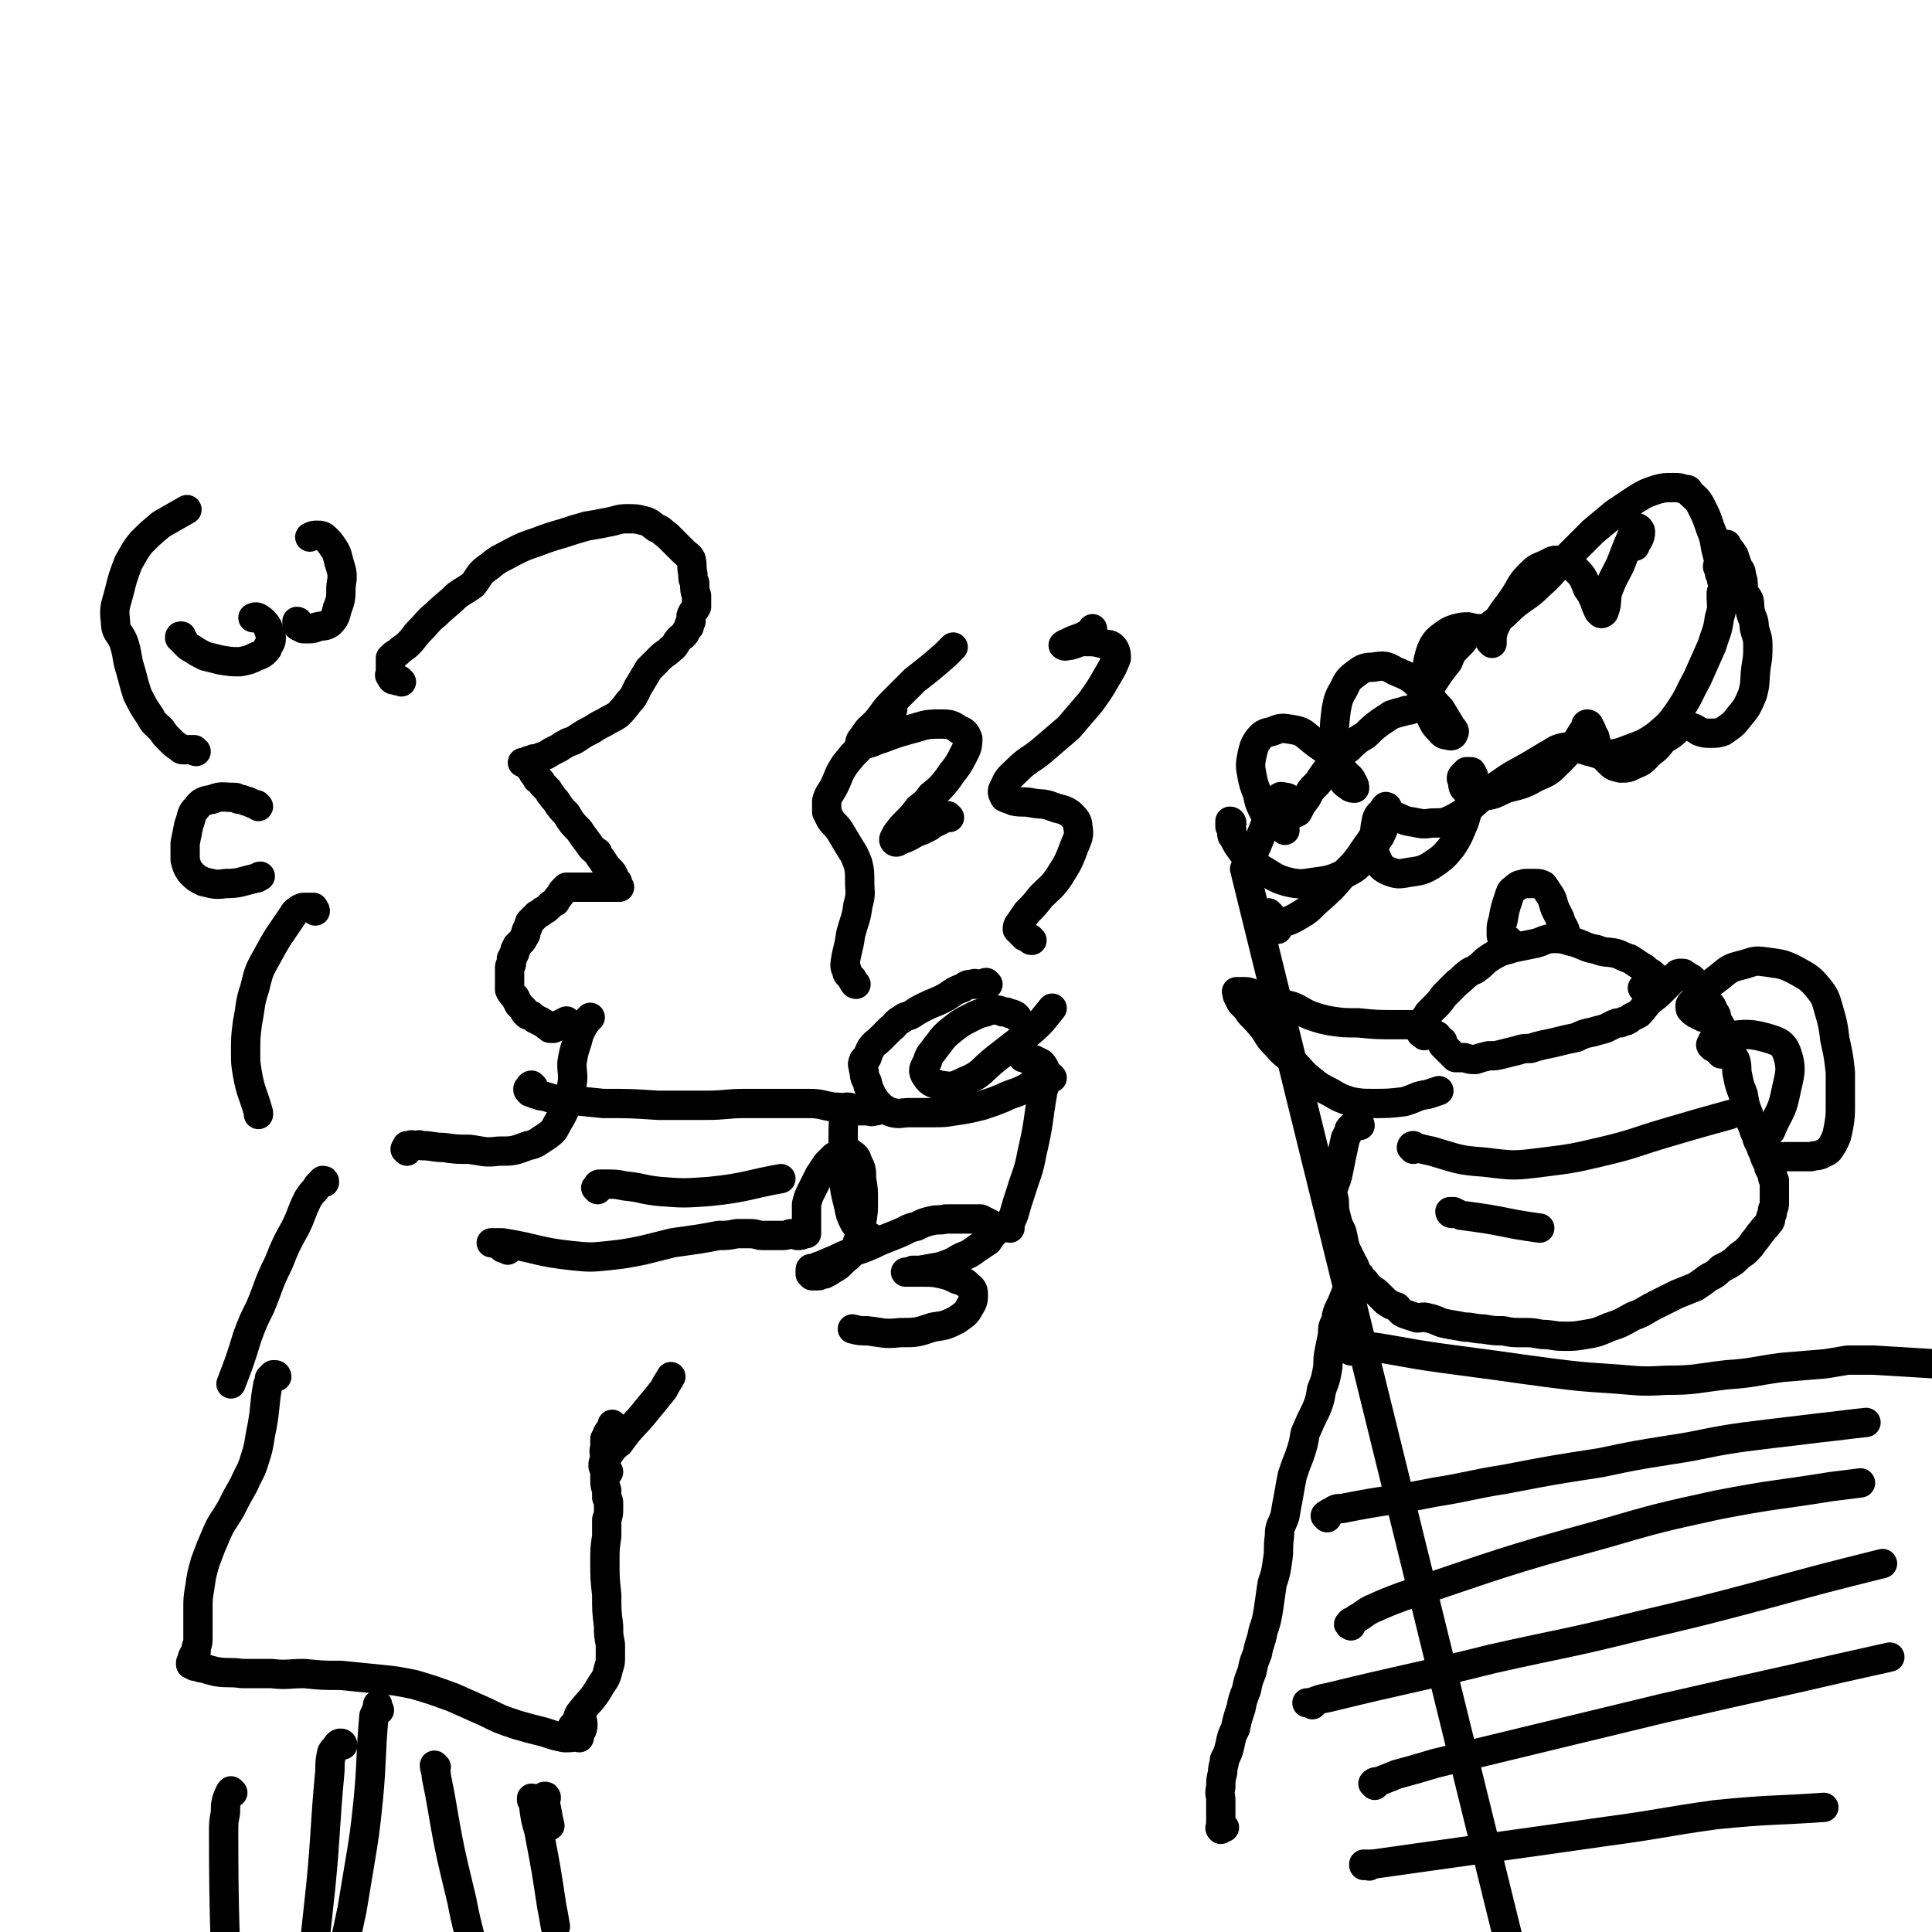
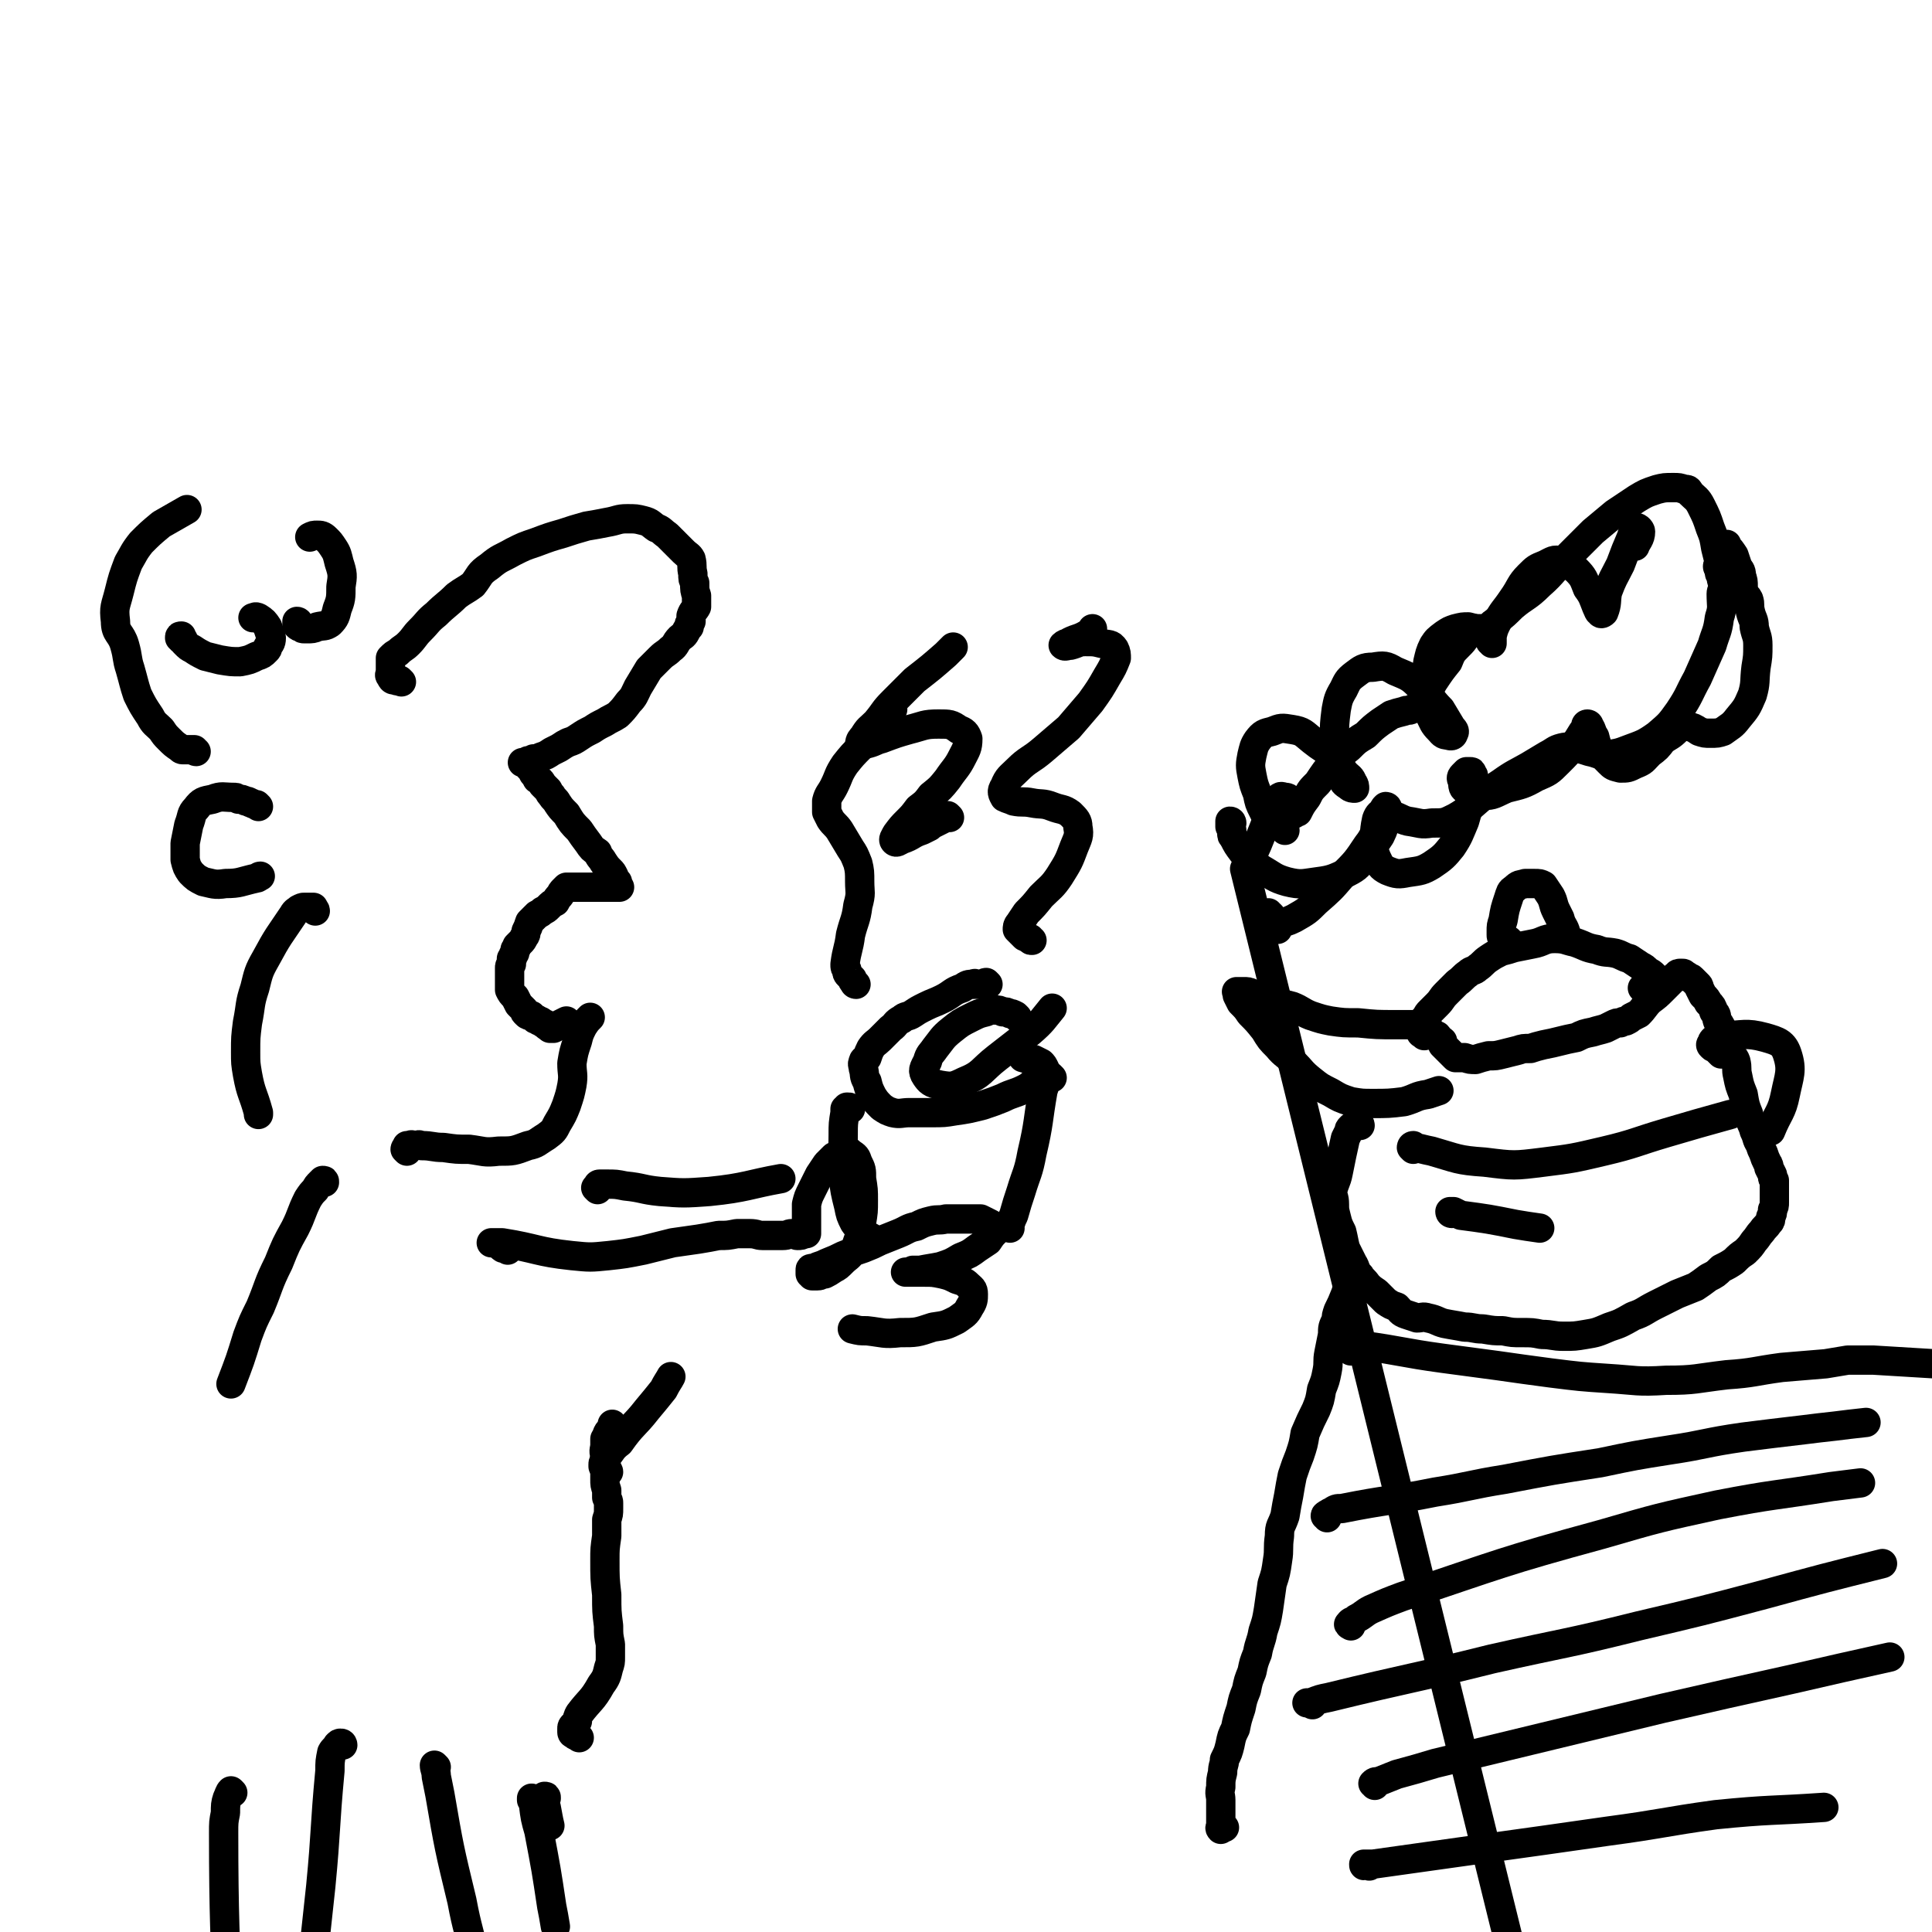
<svg xmlns="http://www.w3.org/2000/svg" viewBox="0 0 1054 1054" version="1.1">
  <g fill="none" stroke="#000000" stroke-width="16" stroke-linecap="round" stroke-linejoin="round">
    <path d="M219,372c0,0 0,0 -1,-1 -1,0 -1,1 -2,0 -2,0 -2,0 -3,-2 -1,-1 0,-1 0,-3 0,-1 0,-1 0,-2 0,-2 0,-2 0,-3 0,-1 0,-2 0,-2 2,-2 2,-2 4,-3 3,-3 3,-2 6,-5 3,-3 3,-4 6,-7 5,-5 4,-5 9,-9 5,-5 6,-5 11,-10 4,-3 5,-3 9,-6 4,-5 3,-6 9,-10 6,-5 6,-4 13,-8 6,-3 6,-3 12,-5 8,-3 8,-3 15,-5 6,-2 6,-2 13,-4 6,-1 6,-1 11,-2 6,-1 6,-2 11,-2 5,0 5,0 9,1 4,1 4,2 7,4 3,1 3,2 6,4 2,2 2,2 5,5 2,2 2,2 4,4 2,2 3,2 4,4 1,4 0,4 1,8 0,3 0,3 1,5 0,4 0,4 1,7 0,3 0,3 0,6 -1,2 -2,2 -3,5 0,1 0,1 0,3 -1,1 -1,1 -1,3 -1,1 -1,1 -2,3 -1,2 -2,2 -3,3 -3,3 -2,4 -5,6 -3,3 -3,2 -6,5 -3,3 -3,3 -6,6 -3,5 -3,5 -6,10 -2,4 -2,5 -5,8 -3,4 -3,4 -6,7 -3,2 -4,2 -7,4 -4,2 -4,2 -7,4 -4,2 -4,2 -7,4 -3,2 -3,2 -6,3 -2,1 -2,1 -5,3 -2,1 -2,1 -4,2 -3,2 -3,2 -6,3 -2,1 -2,1 -4,1 -1,1 -1,1 -3,1 0,1 0,1 -1,1 -1,0 -1,0 -2,0 0,0 1,0 1,0 1,0 1,0 1,0 1,2 1,2 2,3 1,1 1,1 2,3 1,1 1,1 2,3 2,1 2,1 3,3 2,2 2,2 3,3 1,2 1,2 2,3 1,2 2,2 3,4 2,3 2,3 5,6 3,5 3,5 7,9 2,3 2,3 5,7 2,3 2,3 5,5 1,3 2,3 3,5 2,3 2,3 4,5 1,1 1,1 2,3 0,1 0,1 1,2 0,0 0,0 0,1 1,0 1,0 1,1 0,0 0,0 0,1 0,0 0,0 1,1 0,0 0,0 -1,0 0,0 0,0 -1,0 -1,0 -1,0 -1,0 -1,0 -1,0 -2,0 -1,0 -1,0 -1,0 -1,0 -1,0 -2,0 -1,0 -1,0 -2,0 -1,0 -1,0 -2,0 -2,0 -2,0 -3,0 -1,0 -1,0 -3,0 -1,0 -1,0 -1,0 -2,0 -2,0 -3,0 -1,0 -1,0 -3,0 0,0 0,0 -1,0 -1,0 -2,0 -3,0 -1,1 -1,1 -2,2 -1,1 -1,2 -2,3 -1,1 -1,1 -2,3 -2,1 -2,1 -4,3 -1,1 -1,1 -3,2 -1,1 -1,1 -3,2 -1,1 -1,1 -2,2 -1,1 -1,1 -2,2 -1,3 -1,3 -2,5 0,1 0,2 -1,3 -1,2 -1,2 -2,3 -1,1 -1,1 -2,2 0,1 0,1 -1,2 0,2 0,2 -1,3 0,1 0,1 -1,2 0,2 0,2 0,3 -1,1 -1,1 -1,2 0,1 0,1 0,2 0,1 0,1 0,2 0,1 0,1 0,1 0,1 0,1 0,2 0,0 0,0 0,1 0,0 0,0 0,1 0,0 0,0 0,1 0,0 0,0 0,1 0,0 0,0 0,1 1,2 1,2 3,4 1,2 1,2 2,4 1,1 1,1 3,3 0,1 0,1 1,2 1,1 1,1 3,1 1,1 1,1 2,2 1,0 1,0 2,1 1,0 1,0 2,1 1,1 1,0 2,1 0,0 0,1 1,1 0,0 0,0 1,1 0,0 0,0 0,0 1,0 1,0 1,0 0,0 0,0 0,0 0,0 0,0 0,0 0,0 0,0 1,0 0,0 0,0 0,0 2,-1 2,-1 3,-2 2,-1 2,-1 4,-2 " />
    <path d="M222,628c0,0 -1,-1 -1,-1 0,-1 1,0 1,-1 0,0 0,0 0,-1 0,0 1,0 1,0 2,-1 2,0 3,0 2,0 2,-1 4,0 6,0 6,1 12,1 7,1 7,1 14,1 8,1 8,2 16,1 8,0 8,0 16,-3 5,-1 5,-2 10,-5 4,-3 4,-3 6,-7 3,-5 3,-5 5,-10 2,-6 2,-6 3,-11 1,-6 0,-6 0,-12 1,-6 1,-6 3,-12 1,-4 1,-4 3,-8 2,-3 2,-3 4,-5 " />
    <path d="M277,682c0,0 0,0 -1,-1 0,0 0,0 -1,0 -1,0 -1,0 -1,-1 -1,0 -1,0 -2,-1 -1,0 -1,-1 -2,-1 0,0 0,0 -1,0 -1,0 -1,0 -1,0 0,0 0,0 1,0 1,0 1,0 2,0 2,0 2,0 3,0 19,3 19,5 38,7 10,1 10,1 20,0 9,-1 9,-1 19,-3 8,-2 8,-2 16,-4 7,-1 7,-1 14,-2 6,-1 6,-1 11,-2 5,0 5,0 10,-1 3,0 3,0 7,0 4,0 4,1 7,1 3,0 3,0 6,0 3,0 3,0 5,0 3,0 3,-1 5,-1 2,0 2,1 3,1 2,0 2,0 4,-1 0,0 0,0 1,0 0,0 0,0 0,0 0,0 0,0 0,0 0,-1 0,-1 0,-2 0,0 0,0 0,-1 0,-1 0,-1 0,-3 0,-2 0,-2 0,-3 0,-4 0,-4 0,-7 1,-4 1,-4 3,-8 2,-4 2,-4 4,-8 2,-3 2,-3 4,-6 2,-2 2,-2 4,-4 2,-1 2,-1 4,-2 2,-1 2,-1 3,-1 1,0 1,0 2,1 3,2 3,2 4,5 2,4 2,4 2,9 1,6 1,6 1,12 0,6 0,6 -1,12 -1,5 0,5 -2,10 -1,3 -1,3 -3,6 -2,3 -3,3 -5,5 -3,3 -3,3 -5,4 -3,2 -3,2 -5,3 -2,0 -2,1 -4,1 -2,0 -2,0 -3,0 0,-1 0,-1 -1,-1 0,0 0,-1 0,-1 0,-1 0,-1 0,-1 0,-1 0,-1 1,-1 2,0 2,0 3,-1 3,-1 3,-1 5,-2 5,-2 5,-2 9,-4 5,-2 5,-2 11,-4 5,-2 5,-2 9,-4 5,-2 5,-2 10,-4 5,-2 5,-3 10,-4 4,-2 4,-2 8,-3 4,-1 4,0 8,-1 3,0 3,0 6,0 4,0 4,0 7,0 3,0 3,0 6,0 2,1 2,1 4,2 2,1 2,1 3,2 1,1 1,2 1,3 -2,2 -2,2 -4,5 -3,2 -3,2 -6,4 -4,3 -4,3 -9,5 -5,3 -5,3 -11,5 -5,1 -6,1 -11,2 -2,0 -2,0 -4,0 -2,1 -2,1 -3,1 -1,0 -1,0 -1,0 0,0 1,0 2,0 4,0 4,0 8,0 5,0 5,0 10,1 4,1 4,1 8,3 3,1 4,1 6,3 2,2 3,2 3,5 0,3 0,4 -2,7 -2,4 -3,4 -7,7 -6,3 -6,3 -13,4 -9,3 -9,3 -18,3 -9,1 -9,0 -18,-1 -4,0 -4,0 -8,-1 " />
    <path d="M539,537c0,0 -1,-1 -1,-1 -1,0 -1,1 -1,1 -1,0 -1,0 -2,0 -1,0 -1,0 -2,0 -1,0 -1,-1 -2,0 -3,0 -3,0 -6,2 -6,2 -5,3 -11,6 -4,2 -5,2 -9,4 -4,2 -4,2 -7,4 -3,2 -4,1 -6,3 -4,2 -3,3 -6,5 -3,3 -3,3 -6,6 -2,2 -3,2 -5,5 -1,2 -1,2 -2,5 -1,1 -2,1 -2,2 -1,2 0,2 0,4 1,3 0,4 2,7 1,4 1,4 3,8 2,3 2,3 5,6 3,2 3,2 6,3 4,1 5,0 9,0 6,0 6,0 12,0 7,0 7,0 13,-1 7,-1 7,-1 15,-3 6,-2 6,-2 11,-4 6,-3 6,-2 12,-5 4,-2 4,-3 7,-6 2,-1 2,-2 3,-4 1,0 1,-1 1,-1 -1,-2 -1,-2 -2,-3 -2,-1 -2,-1 -4,-2 -3,-1 -3,0 -6,-1 " />
    <path d="M464,605c0,0 0,-1 -1,-1 0,0 0,0 -1,0 0,1 0,1 -1,1 0,1 0,1 0,2 -1,6 -1,6 -1,12 0,11 -1,11 0,23 1,8 1,8 3,16 1,5 1,5 3,9 2,3 3,3 6,6 1,1 1,1 3,2 " />
    <path d="M574,588c0,0 0,0 -1,-1 0,0 0,0 0,0 0,0 -1,0 -1,0 0,1 0,1 -1,2 -1,3 -1,3 -2,6 -3,17 -2,17 -6,34 -2,11 -3,11 -6,21 -2,6 -2,6 -4,13 -1,2 -1,2 -2,5 -1,1 0,1 0,2 " />
    <path d="M518,446c0,0 -1,-1 -1,-1 -2,0 -2,1 -3,2 -2,1 -2,1 -4,2 -2,1 -2,1 -3,2 -2,1 -2,1 -4,2 -6,2 -5,3 -11,5 -2,1 -3,2 -4,1 -1,-1 0,-2 1,-4 3,-4 3,-4 6,-7 3,-3 3,-3 6,-7 4,-3 4,-3 7,-7 5,-4 5,-4 9,-9 4,-6 5,-6 8,-12 2,-4 3,-5 3,-10 -1,-3 -2,-4 -5,-5 -4,-3 -5,-3 -11,-3 -8,0 -8,1 -16,3 -7,2 -7,2 -15,5 -4,1 -4,2 -9,3 -1,0 -2,1 -3,0 0,-2 1,-3 2,-4 3,-5 3,-4 7,-8 5,-6 4,-6 9,-11 6,-6 6,-6 12,-12 9,-7 9,-7 17,-14 2,-2 2,-2 4,-4 " />
    <path d="M563,513c-1,0 -1,0 -1,-1 -1,0 -1,0 -1,0 -1,-1 -1,-1 -2,-1 -1,-1 -1,-1 -2,-2 -1,-1 -1,-1 -2,-2 0,-1 0,-2 1,-3 2,-3 2,-3 4,-6 4,-4 4,-4 8,-9 5,-5 6,-5 10,-11 5,-8 5,-8 8,-16 2,-5 3,-6 2,-11 0,-3 -1,-4 -4,-7 -4,-3 -5,-2 -10,-4 -5,-2 -6,-1 -11,-2 -5,-1 -5,0 -10,-1 -2,-1 -3,-1 -5,-2 -1,-2 -2,-3 0,-6 2,-5 3,-5 7,-9 6,-6 7,-5 14,-11 7,-6 7,-6 14,-12 6,-7 6,-7 12,-14 5,-7 5,-7 9,-14 3,-5 3,-5 5,-10 0,-2 0,-3 -1,-5 -2,-3 -3,-2 -7,-3 -4,-1 -4,-1 -9,-1 -4,0 -4,1 -8,2 -2,0 -3,1 -4,0 0,0 1,-1 2,-1 5,-3 6,-2 11,-5 2,-1 2,-1 3,-3 " />
    <path d="M467,537c0,0 -1,0 -1,-1 -1,-1 -1,-1 -1,-2 -1,-1 -1,-1 -2,-2 -1,-1 -1,-1 -1,-3 -1,-1 -1,-1 -1,-3 1,-8 2,-8 3,-16 2,-8 3,-8 4,-16 2,-7 1,-7 1,-13 0,-5 0,-6 -1,-10 -2,-5 -2,-5 -4,-8 -3,-5 -3,-5 -6,-10 -2,-3 -3,-3 -5,-6 -1,-2 -1,-2 -2,-4 0,-3 0,-3 0,-6 1,-4 2,-4 4,-8 3,-6 2,-6 6,-12 4,-5 4,-5 9,-10 6,-8 6,-7 12,-14 3,-3 3,-3 5,-6 " />
    <path d="M555,555c-1,-1 -1,-1 -1,-1 -2,-1 -2,-1 -3,-1 -2,-1 -2,-1 -4,-1 -2,-1 -2,-1 -4,-1 -3,0 -3,0 -5,1 -4,1 -4,1 -8,3 -6,3 -6,3 -11,7 -5,4 -5,5 -9,10 -2,3 -3,3 -4,7 -2,4 -3,5 -1,8 2,3 3,4 8,5 6,1 7,1 13,-2 10,-4 9,-6 18,-13 9,-7 9,-7 18,-14 7,-6 7,-7 12,-13 " />
    <path d="M777,565c0,0 -1,-1 -1,-1 -1,0 -1,-1 -1,-1 0,-1 0,-1 0,-1 0,-1 0,-1 0,-1 -1,-1 -1,-1 -1,-1 -1,-1 -1,-1 -1,-1 -1,0 -1,0 -2,0 -1,0 -1,0 -2,0 -2,0 -2,0 -3,0 -2,0 -2,0 -4,0 -11,0 -11,0 -21,-1 -8,0 -8,0 -15,-1 -5,-1 -5,-1 -11,-3 -5,-2 -5,-3 -10,-5 -7,-2 -7,-1 -14,-4 -4,-1 -4,-1 -8,-3 -2,-1 -2,-1 -5,-1 -1,0 -1,0 -3,0 0,0 0,0 0,0 -1,0 0,0 0,0 0,1 0,1 0,2 1,2 1,2 2,4 3,3 3,3 5,6 4,4 4,4 8,9 3,5 3,5 7,9 4,5 5,4 9,9 4,4 4,5 9,9 5,4 5,4 11,7 5,3 5,3 11,5 6,1 6,1 12,1 8,0 9,0 17,-1 7,-2 6,-3 13,-4 3,-1 3,-1 6,-2 " />
    <path d="M742,614c0,-1 -1,-1 -1,-1 0,0 0,0 0,0 -1,0 -1,0 -1,0 -1,0 -1,0 -1,1 -1,0 -1,0 -2,1 -1,1 -1,1 -1,2 -1,2 -1,2 -2,4 -2,9 -2,9 -4,19 -1,5 -2,5 -3,10 0,3 1,3 1,7 0,3 0,3 1,7 1,4 1,4 3,8 1,4 1,5 2,9 2,4 2,4 4,8 2,3 1,4 4,7 1,2 2,2 4,5 2,2 2,2 5,4 3,3 3,3 5,5 3,2 3,2 6,3 2,2 2,3 5,4 3,1 3,1 6,2 3,0 3,-1 6,0 5,1 5,2 9,3 5,1 6,1 11,2 5,0 5,1 10,1 6,1 6,1 11,1 5,1 5,1 10,1 6,0 6,0 11,1 6,0 6,1 12,1 6,0 6,0 12,-1 6,-1 6,-1 13,-4 6,-2 6,-2 13,-6 6,-2 6,-3 12,-6 6,-3 6,-3 12,-6 5,-2 5,-2 10,-4 3,-2 3,-2 7,-5 4,-2 4,-2 7,-5 4,-2 4,-2 7,-4 3,-3 3,-3 6,-5 3,-3 3,-3 5,-6 2,-2 2,-3 4,-5 2,-3 2,-2 4,-5 1,-1 1,-1 1,-3 1,-2 1,-2 1,-4 1,-2 1,-2 1,-4 0,-1 0,-1 0,-3 0,-1 0,-1 0,-2 0,-1 0,-1 0,-3 0,-2 0,-2 0,-4 -1,-1 -1,-1 -1,-3 -1,-2 -1,-2 -2,-4 0,-2 0,-1 -1,-3 -1,-2 -1,-2 -2,-5 -1,-2 -1,-2 -2,-5 -2,-3 -1,-3 -3,-7 -1,-4 -2,-4 -3,-9 -2,-5 -2,-5 -3,-11 -2,-5 -2,-5 -3,-10 -1,-4 0,-4 -1,-8 -1,-3 -2,-2 -3,-5 -1,-3 0,-4 -2,-7 0,-2 -1,-2 -2,-4 -1,-3 -1,-3 -3,-6 -1,-3 0,-3 -2,-5 -1,-3 -1,-3 -3,-5 -1,-2 -1,-2 -3,-4 -1,-2 -1,-2 -2,-4 0,-1 0,-1 -1,-2 -1,-1 -1,-1 -1,-1 -1,-1 -1,-1 -2,-2 -1,-1 -1,0 -2,-1 -1,-1 -1,-1 -2,-1 0,0 0,-1 -1,-1 -1,0 -1,0 -1,0 -1,0 -2,0 -2,1 -2,1 -2,1 -3,3 -2,2 -2,2 -5,5 -3,3 -3,3 -7,6 -3,3 -3,4 -6,7 -2,1 -2,1 -4,2 -1,1 -1,1 -3,2 -1,0 -1,0 -3,1 -2,0 -2,0 -4,1 -2,1 -2,1 -4,2 -3,1 -4,1 -7,2 -5,1 -5,1 -9,3 -5,1 -5,1 -9,2 -4,1 -4,1 -9,2 -4,1 -4,1 -7,2 -4,0 -4,0 -7,1 -4,1 -4,1 -8,2 -4,1 -4,1 -8,1 -4,1 -4,1 -7,2 -3,0 -3,0 -6,-1 -2,0 -3,0 -5,0 -1,-1 -1,-1 -3,-3 -1,-1 -1,-1 -2,-2 -1,-1 -1,-1 -2,-2 0,-1 0,-1 0,-2 -1,-1 -1,0 -2,-1 -1,-1 0,-1 -1,-2 -1,0 -1,0 -2,-1 -1,0 -1,0 -1,-1 -1,0 -1,0 -2,-1 0,0 0,0 -1,-1 0,0 -1,0 -1,-1 0,-1 0,-1 0,-1 0,0 0,0 0,-1 0,0 0,0 0,-1 0,0 0,0 0,-1 0,0 0,0 1,-1 1,-2 1,-2 2,-3 2,-2 2,-2 4,-4 3,-3 2,-3 5,-6 3,-3 3,-3 6,-6 3,-2 3,-3 6,-5 2,-2 3,-1 5,-3 3,-2 3,-3 6,-5 3,-2 3,-2 7,-4 4,-1 4,-1 7,-2 5,-1 5,-1 10,-2 6,-1 6,-3 12,-3 6,0 6,1 11,2 6,2 6,3 12,4 5,2 5,1 10,2 4,1 4,2 8,3 3,2 3,2 6,4 2,1 2,1 4,3 2,1 2,1 3,2 1,2 1,2 1,4 0,2 0,2 -1,4 -1,1 -1,1 -2,2 0,0 -1,1 -1,0 -1,0 -1,0 -1,-1 -1,-1 -1,-1 -2,-2 " />
    <path d="M824,514c0,0 -1,0 -1,-1 -1,0 -1,0 -2,0 -1,-1 -1,-1 -1,-1 -1,-1 -1,-1 -1,-2 0,-1 0,-1 0,-2 0,-3 0,-3 1,-6 1,-6 1,-6 3,-12 1,-3 1,-4 3,-5 3,-3 3,-2 6,-3 3,0 3,0 5,0 3,0 3,0 5,1 2,3 2,3 4,6 2,4 1,4 3,8 1,2 1,2 2,4 1,4 2,4 3,7 0,1 -1,1 -1,1 " />
    <path d="M697,507c0,0 -1,0 -1,-1 -1,-1 0,-1 -1,-3 0,-1 0,-1 -1,-2 0,-1 0,-1 -1,-2 -1,0 -1,-1 -1,-1 -1,0 0,0 0,1 -1,0 -1,0 0,1 0,1 -1,1 0,2 0,1 0,1 1,2 2,0 2,0 4,0 4,-1 5,-1 9,-3 7,-4 7,-4 12,-9 8,-7 8,-7 14,-14 8,-8 8,-8 14,-17 4,-5 3,-6 7,-11 1,-3 1,-3 3,-5 1,-1 1,0 2,0 1,0 1,-1 2,0 4,1 4,2 8,3 7,1 7,2 13,1 7,0 7,0 13,-3 7,-4 7,-5 13,-10 6,-5 6,-5 12,-9 7,-5 8,-5 15,-9 5,-3 5,-3 10,-6 4,-2 4,-3 8,-4 4,-1 4,0 8,0 4,1 4,1 7,2 5,1 5,2 9,2 6,-1 7,-1 12,-3 8,-3 9,-3 16,-8 7,-6 7,-6 12,-13 6,-9 5,-9 10,-18 4,-9 4,-9 8,-18 2,-7 3,-7 4,-15 2,-6 1,-6 1,-13 0,-2 1,-2 1,-5 -1,-3 -1,-3 -1,-5 -1,-1 -1,-1 -1,-2 0,0 0,0 0,-1 0,0 0,0 0,-1 0,0 -1,0 -1,-1 0,-1 1,-1 1,-2 -1,-4 -1,-4 -2,-8 -1,-6 -1,-6 -3,-11 -2,-6 -2,-6 -5,-12 -2,-4 -3,-4 -6,-7 -1,-2 -1,-2 -3,-2 -3,-1 -3,-1 -6,-1 -5,0 -5,0 -9,1 -6,2 -6,2 -11,5 -6,4 -6,4 -12,8 -6,5 -6,5 -12,10 -7,7 -7,7 -14,14 -8,7 -7,8 -15,15 -7,7 -8,6 -15,12 -4,4 -4,4 -9,8 -3,2 -2,2 -5,4 -2,0 -2,0 -3,0 -1,0 -1,0 -2,0 -1,0 -1,0 -2,0 -1,1 -1,1 -1,1 -2,2 -2,2 -3,3 -2,3 -2,3 -4,5 -4,4 -4,4 -6,9 -4,5 -4,5 -8,11 -3,5 -2,5 -5,10 -1,1 -1,2 -3,3 -1,1 -2,1 -4,2 -2,1 -2,0 -4,1 -4,1 -4,1 -7,2 -3,2 -3,2 -6,4 -4,3 -4,3 -8,7 -5,3 -5,3 -9,7 -5,4 -5,4 -9,8 -4,5 -4,5 -8,11 -4,4 -4,4 -6,8 -3,4 -3,4 -5,8 -1,0 -2,1 -2,1 -1,-1 -1,-2 -2,-4 0,-2 1,-2 0,-3 -1,-2 -2,-2 -3,-2 -1,0 -2,-1 -3,0 -2,2 -2,2 -3,4 -2,4 -2,5 -4,9 -2,5 -2,5 -4,10 -2,5 -2,5 -5,10 -1,2 -1,2 -2,3 0,2 0,2 -1,3 0,0 0,0 0,0 0,0 0,0 0,0 185,751 185,751 370,1502 0,1 0,1 0,1 0,0 0,0 0,0 " />
    <path d="M771,627c0,0 -1,-1 -1,-1 0,0 0,-1 1,-1 0,0 0,1 0,1 0,0 0,0 1,0 5,1 4,1 9,2 14,4 14,5 29,6 16,2 16,2 32,0 16,-2 16,-2 33,-6 17,-4 17,-5 34,-10 17,-5 17,-5 35,-10 " />
    <path d="M792,662c0,0 -1,0 -1,-1 0,0 1,1 1,0 0,0 -1,0 0,0 0,0 0,0 1,0 2,1 2,1 4,2 15,2 15,2 30,5 6,1 6,1 13,2 " />
    <path d="M743,700c0,0 0,-1 -1,-1 0,-1 0,-1 -1,-1 0,-1 0,-1 -1,-1 0,0 0,0 -1,0 0,0 0,0 -1,1 0,0 0,0 -1,1 0,0 -1,0 -1,1 -1,3 -1,3 -2,6 -2,5 -2,5 -4,9 -1,3 -1,3 -1,5 -2,4 -2,4 -2,8 -1,5 -1,5 -2,10 -1,5 0,5 -1,10 -1,5 -1,5 -3,10 -1,6 -1,6 -3,11 -3,6 -3,6 -6,13 -1,6 -1,6 -3,12 -2,5 -2,5 -4,11 -1,5 -1,5 -2,11 -1,5 -1,5 -2,11 -2,6 -3,5 -3,11 -1,7 0,7 -1,13 -1,7 -1,7 -3,13 -1,7 -1,7 -2,14 -1,6 -1,6 -3,12 -1,6 -2,6 -3,12 -2,5 -2,5 -3,10 -2,5 -2,5 -3,10 -2,5 -2,5 -3,10 -2,6 -2,6 -3,11 -2,4 -2,4 -3,9 -1,4 -1,4 -3,8 0,3 -1,3 -1,7 -1,4 -1,4 -1,8 -1,4 0,4 0,7 0,3 0,3 0,5 0,2 0,2 0,5 0,2 0,2 0,4 0,1 -1,1 0,2 0,0 1,-1 2,-1 " />
    <path d="M737,737c0,0 0,0 -1,-1 0,0 0,0 -1,0 0,-1 0,-1 -1,-2 0,0 0,0 1,0 0,0 0,0 1,0 1,0 1,0 3,0 2,0 2,0 4,0 22,3 22,4 44,7 15,2 15,2 30,4 14,2 14,2 29,4 16,2 16,2 31,3 16,1 16,2 32,1 16,0 16,-1 33,-3 15,-1 15,-2 30,-4 12,-1 12,-1 24,-2 6,-1 6,-1 12,-2 7,0 7,0 14,0 16,1 17,1 33,2 " />
    <path d="M724,828c0,0 0,-1 -1,-1 0,-1 1,0 1,-1 1,0 1,-1 2,-1 3,-2 3,-2 6,-2 25,-5 26,-4 51,-9 19,-3 19,-4 38,-7 26,-5 26,-5 52,-9 19,-4 19,-4 38,-7 20,-3 19,-4 40,-7 16,-2 16,-2 33,-4 8,-1 8,-1 17,-2 8,-1 8,-1 17,-2 " />
    <path d="M737,887c0,0 -2,-1 -1,-1 1,-2 2,-1 4,-3 4,-2 4,-3 8,-5 9,-4 9,-4 17,-7 54,-18 54,-19 109,-34 31,-9 31,-9 63,-16 31,-6 31,-5 62,-10 8,-1 8,-1 16,-2 " />
    <path d="M716,930c0,-1 -1,-1 -1,-1 -1,0 -2,0 -2,0 0,0 1,0 2,0 5,-2 5,-2 10,-3 45,-11 45,-10 89,-21 40,-9 40,-8 80,-18 34,-8 34,-8 68,-17 33,-9 33,-9 65,-17 " />
    <path d="M750,974c0,-1 -1,-1 -1,-1 1,-1 1,-1 3,-1 5,-2 5,-2 10,-4 11,-3 11,-3 21,-6 62,-15 62,-15 124,-30 35,-8 35,-8 71,-16 26,-6 26,-6 53,-12 " />
    <path d="M747,1018c0,0 -1,-1 -1,-1 -1,0 -1,0 -1,0 -1,1 -1,1 -1,0 2,0 2,0 5,0 28,-4 29,-4 57,-8 36,-5 36,-5 71,-10 30,-4 30,-5 59,-9 30,-3 30,-2 59,-4 " />
    <path d="M99,349c0,-1 -1,-1 -1,-1 0,-1 0,-1 1,-1 0,0 0,1 0,1 0,0 0,0 1,1 0,1 0,1 1,2 2,2 2,2 4,3 3,2 3,2 7,4 4,1 4,1 8,2 6,1 6,1 11,1 5,-1 5,-1 9,-3 3,-1 3,-1 5,-3 1,-1 1,-1 1,-2 1,-2 2,-2 2,-5 -1,-3 -1,-3 -2,-6 -2,-3 -2,-3 -5,-5 -2,-1 -2,0 -3,0 " />
    <path d="M163,340c0,0 0,-1 -1,-1 0,0 0,0 0,0 0,1 0,2 0,2 1,1 1,1 2,1 1,1 1,1 2,1 1,0 1,0 2,0 2,0 3,0 5,-1 4,-1 4,0 7,-2 3,-3 3,-4 4,-8 2,-5 2,-6 2,-12 1,-6 1,-7 -1,-13 -1,-4 -1,-5 -3,-8 -2,-3 -2,-3 -4,-5 -2,-2 -3,-2 -5,-2 -2,0 -2,0 -4,1 0,0 0,0 0,0 " />
    <path d="M141,440c0,0 0,0 -1,-1 -1,0 -1,0 -3,-1 -1,0 -1,-1 -3,-1 -2,-1 -2,-1 -4,-1 -1,-1 -1,-1 -3,-1 -5,0 -6,-1 -11,1 -5,1 -6,1 -9,5 -3,3 -2,4 -4,9 -1,5 -1,5 -2,10 0,5 0,5 0,9 1,4 1,4 3,7 3,3 3,3 7,5 5,1 6,2 12,1 8,0 8,-1 17,-3 1,0 1,-1 2,-1 " />
    <path d="M172,497c0,-1 -1,-1 -1,-1 0,0 0,-1 0,-1 -1,0 -1,0 -2,0 -1,0 -2,0 -3,0 -1,0 -1,0 -3,1 -1,1 -2,1 -3,3 -8,12 -8,11 -15,24 -4,7 -4,8 -6,16 -3,9 -2,9 -4,19 -1,8 -1,8 -1,16 0,6 0,6 1,12 2,11 3,10 6,21 0,1 0,1 0,1 " />
    <path d="M177,645c0,-1 0,-1 -1,-1 0,0 0,0 -1,1 -2,2 -2,2 -3,4 -2,2 -2,2 -4,5 -4,8 -3,8 -7,16 -5,9 -5,9 -9,19 -6,12 -5,12 -10,24 -4,8 -4,8 -7,16 -4,13 -4,13 -9,26 " />
-     <path d="M151,751c0,0 0,-1 -1,-1 0,0 0,0 -1,0 0,0 0,0 -1,1 0,0 0,0 -1,1 0,0 0,1 0,1 0,2 -1,2 -1,3 -2,11 -1,11 -3,22 -2,9 -1,9 -4,18 -2,7 -3,7 -6,14 -4,7 -4,7 -7,13 -4,7 -5,7 -8,14 -3,7 -3,7 -6,15 -2,7 -2,7 -3,14 -1,6 -1,6 -1,12 0,5 0,5 0,9 0,3 0,3 0,6 0,3 0,3 -1,6 0,1 0,1 0,2 -1,1 -1,1 -2,3 0,0 0,0 0,1 -1,1 0,1 0,1 0,1 0,1 0,1 -1,1 -1,0 -1,0 0,1 0,1 0,1 0,0 0,0 1,0 1,0 1,0 1,1 3,0 2,1 5,1 3,1 3,1 7,2 7,1 7,0 14,1 8,0 8,0 16,0 9,1 9,0 18,0 10,1 10,1 20,1 10,1 10,1 20,2 10,1 10,1 20,3 10,3 10,3 21,7 9,4 9,4 18,8 8,4 8,4 17,7 7,2 7,2 15,4 6,2 6,2 11,3 4,0 5,0 7,-2 2,-1 3,-2 3,-5 0,-3 -1,-3 -1,-6 " />
    <path d="M127,978c0,0 -1,-1 -1,-1 -1,1 -1,2 -2,4 -1,3 -1,4 -1,8 -1,5 -1,5 -1,11 0,46 1,59 2,91 " />
-     <path d="M207,933c-1,0 -1,0 -1,-1 0,0 0,0 0,0 0,-1 0,-1 0,-1 0,-1 0,-1 0,-1 0,0 0,1 0,1 -1,3 -1,3 -2,5 -2,23 -1,23 -3,45 -2,19 -2,19 -5,37 -2,12 -2,12 -4,24 -3,14 -3,14 -6,28 0,1 0,1 0,2 " />
    <path d="M238,964c0,0 -1,-1 -1,-1 0,2 1,3 1,6 1,5 1,5 2,10 5,29 5,29 12,58 3,16 4,16 7,31 " />
    <path d="M291,983c0,0 -1,-1 -1,-1 0,0 0,-1 0,-1 1,1 1,2 1,3 1,8 1,8 3,15 4,21 4,21 7,41 1,5 1,5 2,11 " />
    <path d="M298,981c0,-1 0,-1 -1,-1 0,0 0,0 0,1 1,2 0,3 1,5 1,5 1,6 2,10 " />
    <path d="M187,952c0,0 0,-1 -1,-1 -1,0 -1,0 -2,1 -1,2 -2,2 -3,4 -1,5 -1,5 -1,10 -3,32 -2,32 -5,63 -2,19 -2,18 -4,37 " />
    <path d="M316,948c0,0 -1,-1 -1,-1 -1,0 -1,0 -2,-1 0,0 -1,0 -1,-1 0,0 0,0 0,-1 0,0 0,0 0,-1 0,-1 0,-1 1,-2 1,-1 1,-1 2,-2 0,-2 0,-2 1,-4 6,-8 7,-7 12,-16 3,-4 3,-5 4,-9 1,-3 1,-3 1,-6 0,-4 0,-4 0,-7 -1,-5 -1,-5 -1,-10 -1,-8 -1,-8 -1,-17 -1,-9 -1,-9 -1,-19 0,-6 0,-6 1,-13 0,-5 0,-5 0,-9 1,-3 1,-3 1,-6 0,-1 0,-1 0,-3 0,-1 0,-1 -1,-3 0,-2 0,-2 0,-4 -1,-3 -1,-3 -1,-6 0,-4 0,-4 0,-8 0,-2 0,-2 0,-5 -1,-3 0,-3 0,-6 0,-1 0,-1 0,-2 0,0 0,0 0,-1 1,-1 1,-1 1,-2 1,-3 2,-2 3,-5 0,0 0,0 0,-1 " />
    <path d="M332,803c0,0 0,-1 -1,-1 0,0 0,0 0,0 -1,-1 -1,-1 -2,-2 0,0 0,0 0,-1 0,-1 0,-1 1,-2 0,-1 0,-1 1,-2 3,-4 3,-5 7,-8 7,-10 8,-9 15,-18 5,-6 5,-6 9,-11 2,-4 3,-5 4,-7 " />
-     <path d="M291,593c0,0 -1,-1 -1,-1 -1,0 -1,1 -2,2 0,0 0,0 0,0 0,1 0,1 1,1 0,1 0,1 1,1 2,1 2,1 3,1 2,1 2,1 4,1 6,2 6,2 13,2 9,1 9,1 19,2 15,0 15,0 30,1 13,0 13,0 26,0 11,0 11,-1 22,-1 9,0 9,0 18,0 8,0 8,0 16,0 7,0 7,1 14,2 5,0 5,1 9,1 3,1 3,0 5,1 3,0 3,0 5,0 2,1 2,0 4,0 " />
    <path d="M326,649c0,0 0,0 -1,-1 0,0 1,0 1,0 0,0 0,0 0,-1 0,0 0,-1 1,-1 2,0 2,0 4,0 5,0 5,0 10,1 10,1 9,2 19,3 13,1 13,1 27,0 20,-2 22,-4 39,-7 " />
    <path d="M701,453c0,0 0,-1 -1,-1 0,-1 0,0 -1,-1 -2,0 -2,0 -3,-1 -2,-1 -2,0 -3,-1 -1,-1 -1,-1 -2,-3 -1,-2 -1,-2 -2,-4 -2,-4 -2,-4 -3,-9 -2,-5 -2,-5 -3,-10 -1,-5 -1,-6 0,-11 1,-4 1,-5 3,-8 3,-4 4,-4 8,-5 5,-2 5,-2 11,-1 6,1 6,2 11,6 5,4 6,4 11,8 4,5 3,5 7,10 2,2 3,2 4,5 1,1 1,2 1,3 -1,0 -2,0 -3,-1 -3,-2 -3,-2 -4,-5 -2,-4 -2,-4 -3,-9 -1,-6 -1,-6 -1,-12 0,-8 0,-8 1,-16 1,-5 1,-6 4,-11 2,-4 2,-5 6,-8 4,-3 5,-4 10,-4 6,-1 7,-1 12,2 7,3 8,3 13,8 7,6 6,7 12,13 3,5 3,5 6,10 1,1 2,2 1,3 0,1 -1,2 -3,1 -3,0 -3,-1 -5,-3 -3,-3 -3,-4 -5,-8 -2,-7 -2,-7 -2,-14 0,-7 0,-8 1,-15 1,-4 1,-5 3,-9 2,-3 2,-3 6,-6 3,-2 3,-2 6,-3 4,-1 4,-1 7,-1 4,1 4,1 7,3 2,1 2,1 4,3 1,0 1,1 1,2 1,0 1,1 1,1 0,-1 0,-2 0,-4 1,-4 1,-4 3,-8 3,-6 4,-6 8,-12 5,-7 4,-8 9,-13 4,-4 4,-4 9,-6 4,-2 5,-3 8,-2 5,1 5,2 9,5 4,4 4,5 6,10 3,4 3,5 5,10 1,2 1,3 2,3 0,1 1,1 2,0 2,-5 1,-6 2,-11 3,-8 3,-7 7,-15 3,-8 3,-8 6,-15 1,-3 1,-4 2,-5 1,-1 3,1 3,2 0,4 -2,5 -3,8 " />
    <path d="M672,449c0,0 0,-1 -1,-1 0,0 0,0 0,0 0,1 0,1 0,1 0,1 0,1 0,2 1,1 1,1 1,3 0,2 0,2 1,3 2,4 2,4 5,8 5,5 5,5 10,9 7,4 7,5 14,7 8,2 9,1 17,0 8,-1 9,-2 16,-5 6,-3 6,-4 10,-9 4,-5 4,-5 8,-11 2,-4 2,-5 3,-10 1,-2 1,-3 1,-5 0,-1 -1,-1 -1,-1 -1,1 -1,1 -1,2 -2,2 -3,2 -4,5 -1,5 -1,5 -1,10 -1,6 -1,6 1,11 2,4 2,5 6,7 5,2 6,2 11,1 7,-1 8,-1 13,-4 6,-4 7,-5 11,-10 4,-6 4,-7 7,-14 2,-7 2,-7 4,-14 1,-5 1,-5 1,-9 0,-2 0,-2 -1,-3 0,-1 0,-1 -1,-1 -1,0 -1,0 -2,0 -1,1 -1,1 -2,2 -1,1 -1,2 0,3 0,3 0,4 2,5 3,3 4,3 9,3 6,0 6,-1 13,-4 8,-2 9,-2 16,-6 7,-3 7,-3 12,-8 5,-5 5,-5 9,-10 3,-4 3,-5 6,-9 0,-1 0,-2 1,-2 0,0 1,0 1,1 2,3 1,3 3,6 1,4 1,4 3,8 2,3 2,3 5,6 2,2 2,2 6,3 4,0 4,0 8,-2 5,-2 4,-2 8,-6 4,-3 4,-3 7,-7 4,-3 4,-2 8,-6 1,-1 1,-1 2,-2 2,-1 2,-1 3,0 4,1 4,1 7,3 3,1 3,1 6,1 4,0 4,0 7,-1 4,-3 5,-3 8,-7 5,-6 5,-6 8,-13 2,-7 1,-7 2,-15 1,-6 1,-6 1,-12 0,-5 -1,-5 -2,-10 0,-4 -1,-4 -2,-8 -1,-4 0,-4 -1,-7 -1,-2 -1,-1 -2,-3 -1,-2 -1,-2 -1,-4 0,-3 0,-3 -1,-6 0,-3 -1,-3 -2,-5 -1,-3 -1,-3 -2,-6 -2,-3 -2,-3 -4,-5 0,-1 0,-1 0,-1 " />
-     <path d="M929,555c0,0 0,-1 -1,-1 -1,0 -1,0 -1,0 -1,-1 -1,-1 -2,-1 -1,-1 -2,-1 -2,-2 -1,0 -1,-1 -1,-2 0,-1 0,-1 1,-2 7,-7 7,-8 15,-14 6,-5 6,-5 14,-7 6,-2 6,-2 13,-1 7,1 8,1 14,4 7,4 8,4 13,10 4,5 4,6 6,13 2,7 2,7 3,15 2,9 2,9 3,18 0,9 0,9 0,17 0,7 0,7 -1,13 -1,5 -1,5 -3,9 -2,3 -2,4 -5,5 -3,2 -4,1 -7,2 -6,0 -6,0 -11,0 -6,0 -6,0 -12,1 " />
    <path d="M939,575c-1,-1 -1,-1 -1,-1 -1,-1 -1,-1 -2,-2 -1,-1 -1,0 -2,-1 -1,-1 -1,-1 0,-2 0,-1 0,-1 1,-2 0,0 1,0 2,-1 1,0 1,-1 3,-1 11,0 12,-2 23,1 7,2 10,3 12,9 3,9 1,12 -1,22 -2,10 -4,10 -8,20 " />
    <path d="M107,410c0,0 -1,0 -1,-1 -1,0 -1,0 -2,0 -1,0 -1,0 -2,0 -1,0 -1,0 -2,0 -1,0 -1,0 -2,-1 -3,-2 -3,-2 -6,-5 -2,-2 -2,-2 -4,-5 -3,-3 -4,-3 -6,-7 -4,-6 -4,-6 -7,-12 -2,-6 -2,-7 -4,-14 -2,-6 -1,-6 -3,-13 -2,-7 -5,-6 -5,-13 -1,-8 0,-8 2,-16 2,-8 2,-8 5,-16 3,-5 3,-6 7,-11 5,-5 5,-5 11,-10 7,-4 7,-4 14,-8 " />
  </g>
</svg>